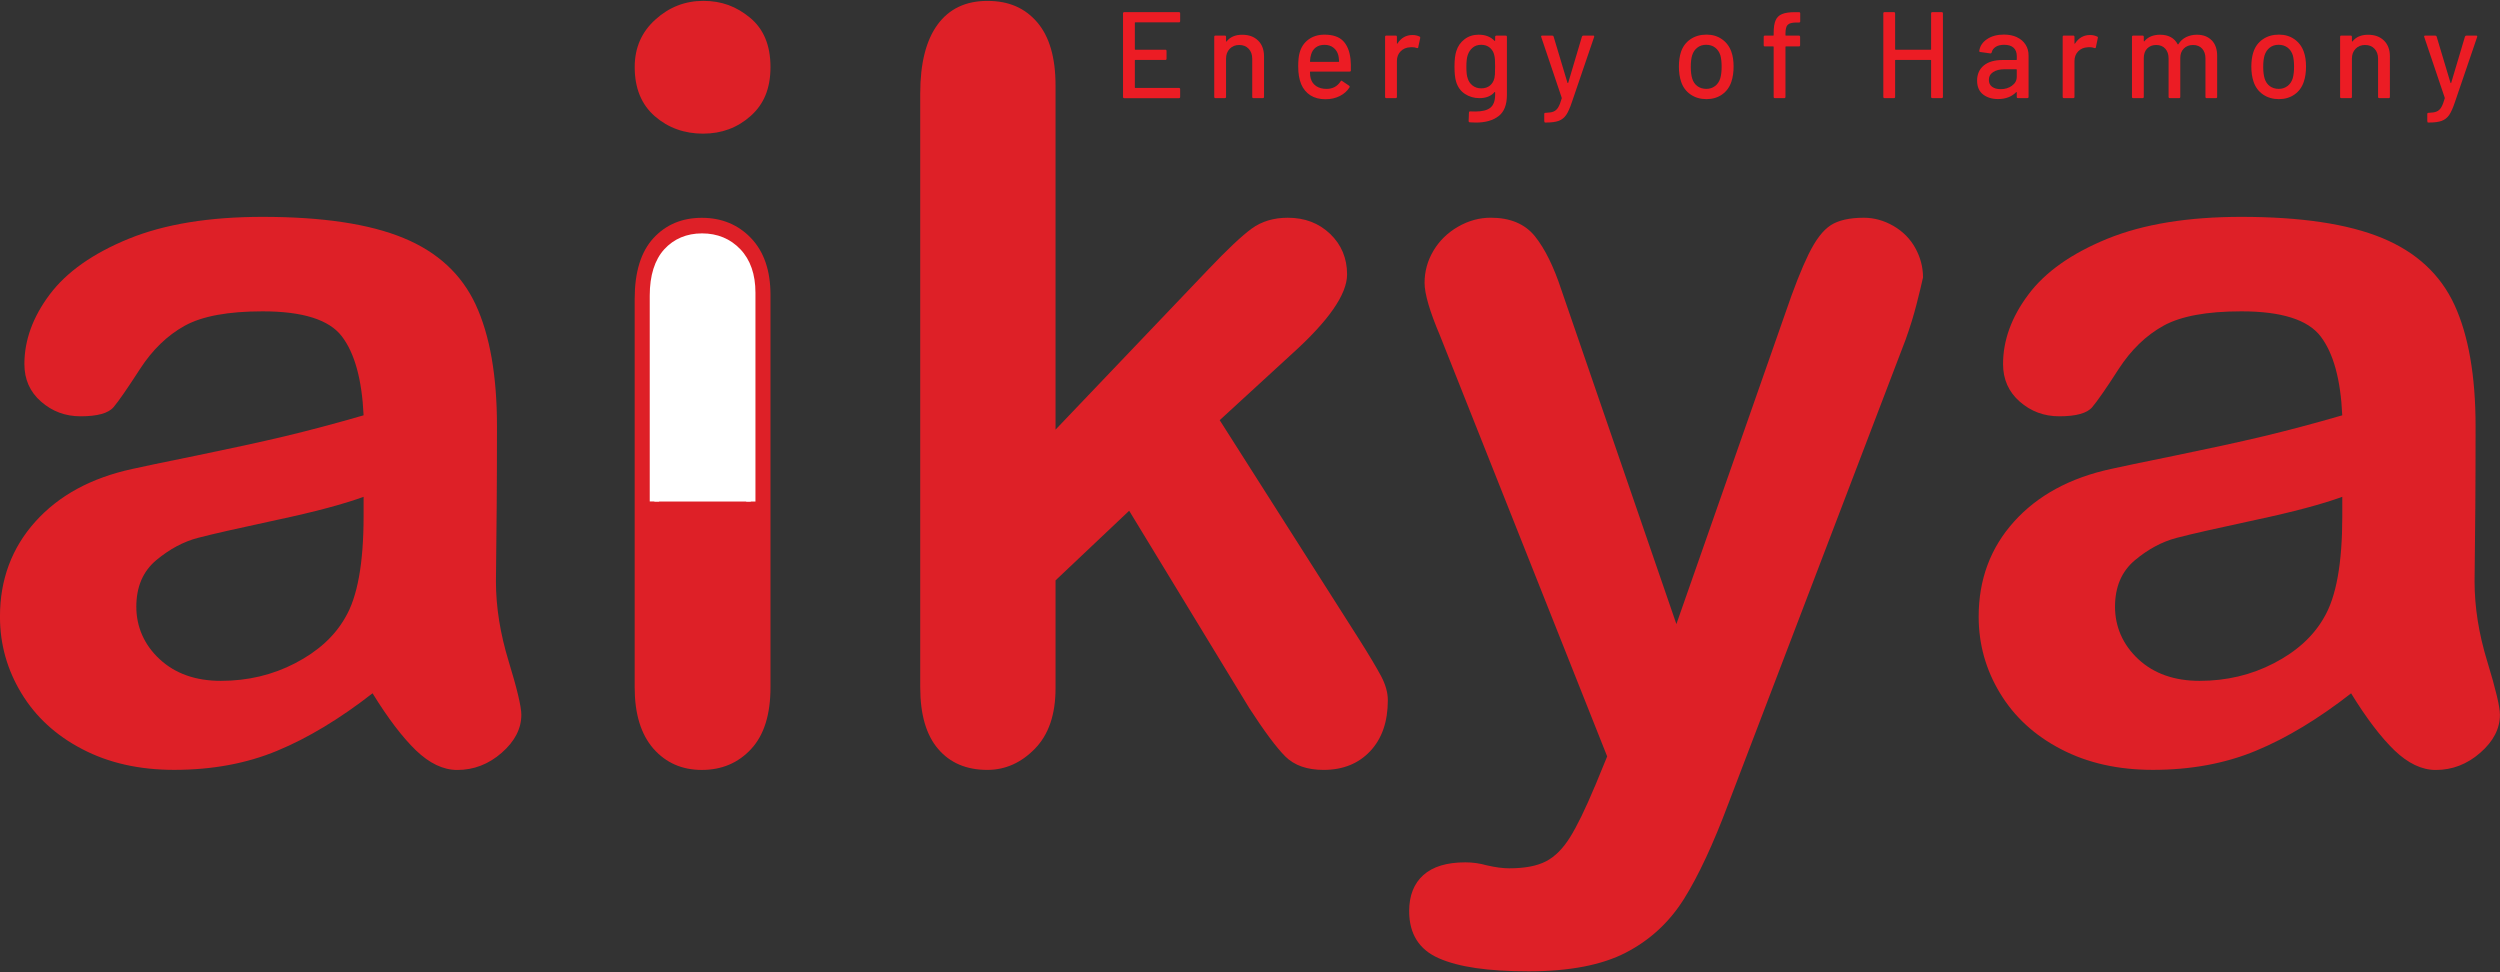
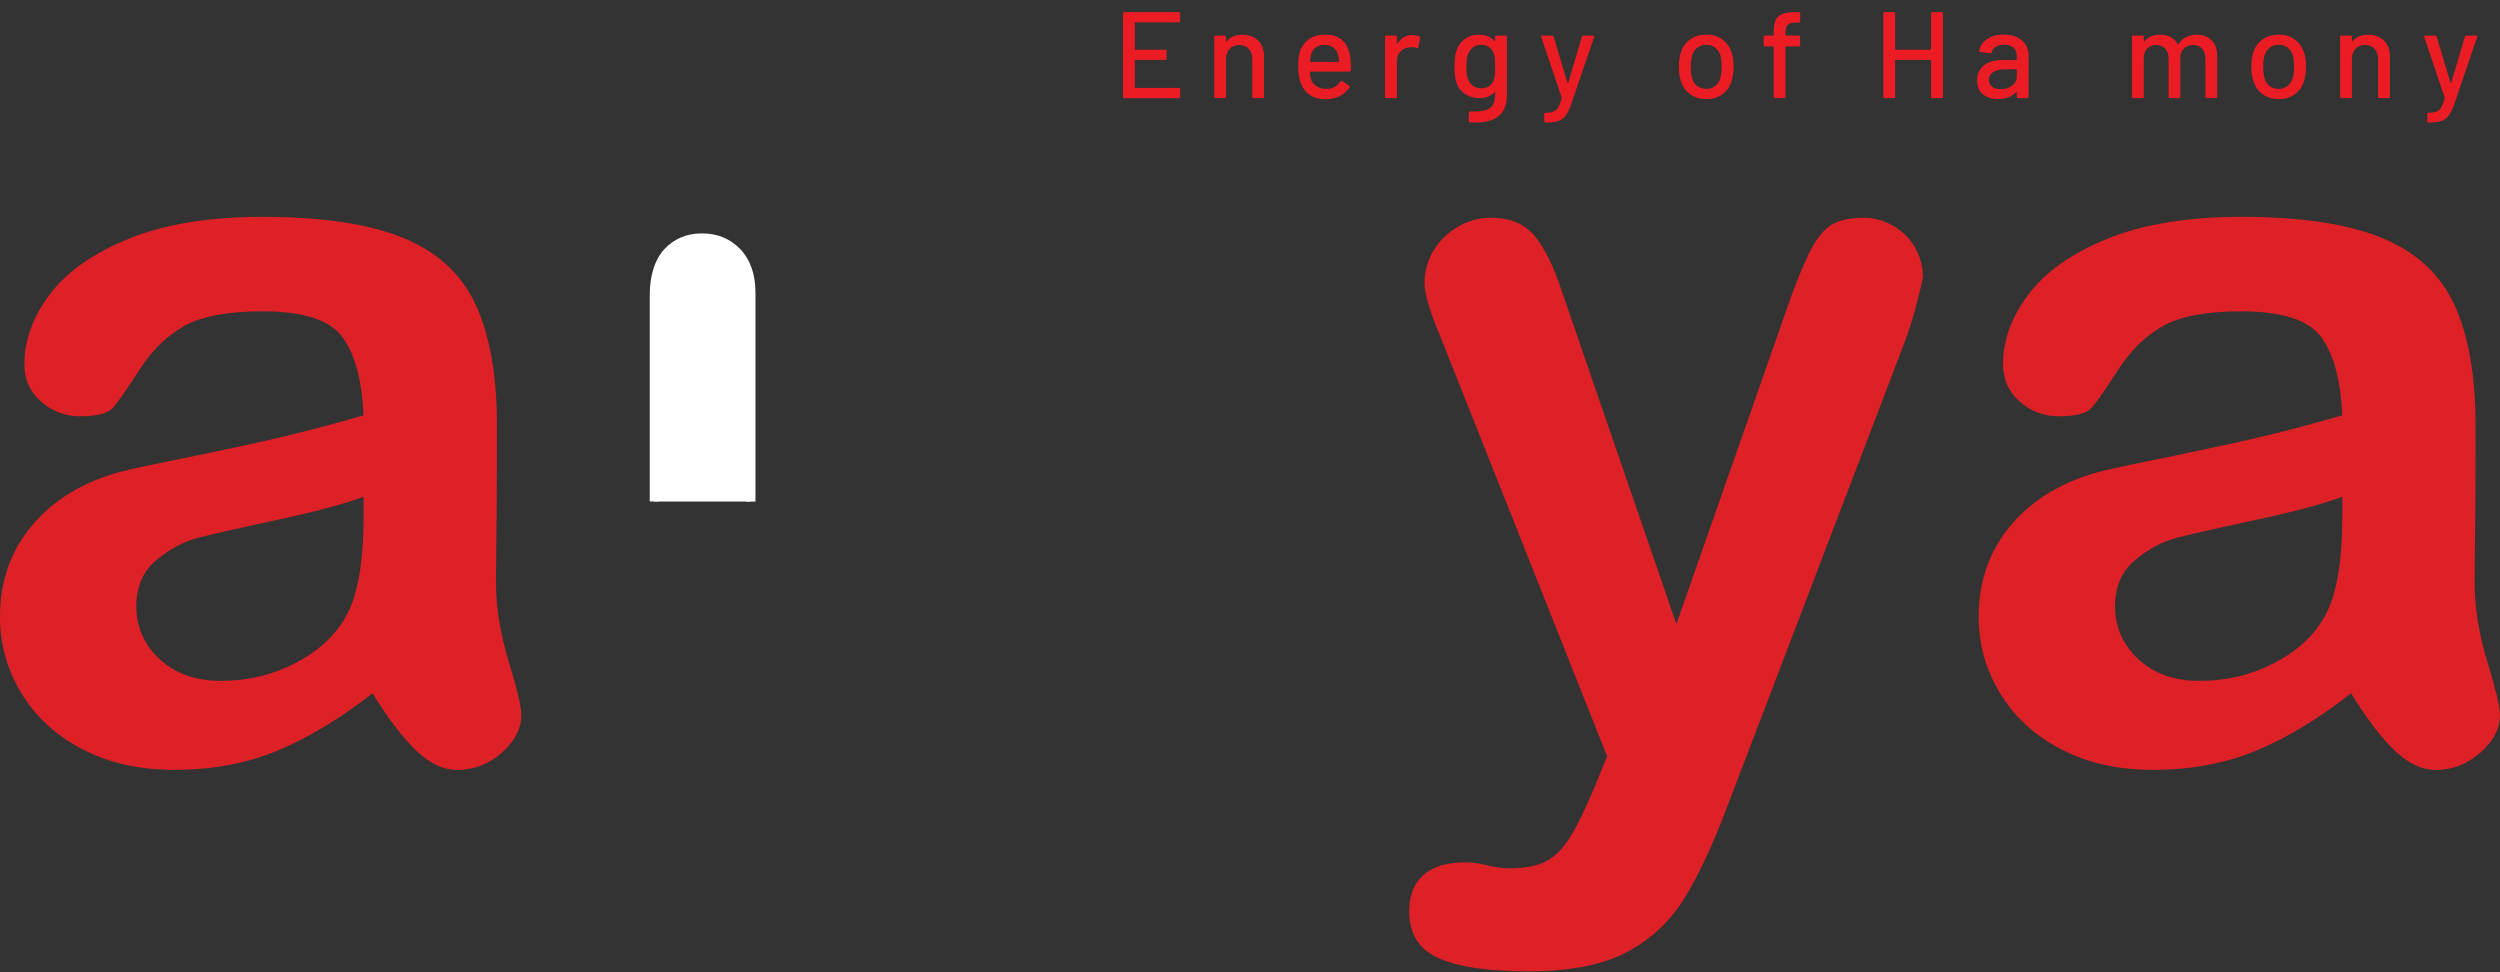
<svg xmlns="http://www.w3.org/2000/svg" width="144" height="56" viewBox="0 0 144 56" fill="none">
  <rect x="0" y="0" width="144" height="56" fill="#333333" stroke="none" />
  <path d="M21.46 39.932C19.57 41.405 17.74 42.508 15.973 43.241C14.207 43.977 12.227 44.344 10.029 44.344C8.023 44.344 6.261 43.946 4.743 43.153C3.225 42.365 2.053 41.288 1.234 39.932C0.411 38.576 -0.002 37.107 -0.002 35.52C-0.002 33.383 0.678 31.559 2.034 30.048C3.389 28.54 5.252 27.525 7.621 27.012C8.117 26.898 9.349 26.641 11.318 26.24C13.285 25.836 14.97 25.47 16.374 25.137C17.775 24.802 19.301 24.398 20.943 23.922C20.847 21.857 20.428 20.343 19.695 19.379C18.962 18.413 17.436 17.933 15.126 17.933C13.14 17.933 11.645 18.209 10.642 18.762C9.639 19.316 8.779 20.149 8.064 21.254C7.347 22.363 6.843 23.095 6.545 23.448C6.25 23.801 5.615 23.979 4.641 23.979C3.763 23.979 3.003 23.695 2.363 23.131C1.722 22.57 1.405 21.849 1.405 20.972C1.405 19.6 1.889 18.26 2.864 16.96C3.842 15.659 5.358 14.593 7.423 13.749C9.484 12.91 12.056 12.491 15.128 12.491C18.566 12.491 21.268 12.896 23.237 13.707C25.206 14.518 26.593 15.802 27.406 17.561C28.217 19.316 28.626 21.648 28.626 24.553C28.626 26.387 28.619 27.944 28.609 29.22C28.599 30.501 28.587 31.925 28.566 33.49C28.566 34.962 28.811 36.494 29.298 38.087C29.786 39.683 30.029 40.708 30.029 41.17C30.029 41.971 29.653 42.7 28.897 43.362C28.143 44.021 27.29 44.35 26.336 44.35C25.533 44.35 24.738 43.97 23.956 43.219C23.176 42.463 22.344 41.37 21.462 39.938M20.945 28.616C19.799 29.035 18.133 29.482 15.945 29.948C13.759 30.419 12.246 30.759 11.402 30.981C10.562 31.2 9.762 31.631 8.998 32.268C8.234 32.909 7.852 33.802 7.852 34.948C7.852 36.094 8.299 37.14 9.2 37.973C10.097 38.803 11.269 39.217 12.722 39.217C14.266 39.217 15.696 38.88 17.003 38.2C18.312 37.52 19.272 36.65 19.881 35.579C20.59 34.394 20.943 32.444 20.943 29.733V28.616H20.945Z" fill="#DE2027" />
-   <path d="M44.38 16.985V39.589C44.38 41.156 44.009 42.342 43.265 43.143C42.522 43.946 41.572 44.348 40.426 44.348C39.28 44.348 38.351 43.936 37.634 43.119C36.917 42.295 36.557 41.121 36.557 39.591V17.216C36.557 15.672 36.917 14.505 37.634 13.721C38.351 12.941 39.28 12.546 40.426 12.546C41.572 12.546 42.522 12.941 43.265 13.721C44.009 14.505 44.38 15.592 44.38 16.987" fill="#DE2027" />
-   <path d="M71.944 40.763L65.04 29.419L60.799 33.43V39.646C60.799 41.158 60.403 42.314 59.61 43.127C58.818 43.938 57.905 44.346 56.871 44.346C55.668 44.346 54.722 43.944 54.038 43.141C53.35 42.34 53.005 41.158 53.005 39.587V5.381C53.005 3.642 53.342 2.319 54.007 1.412C54.675 0.505 55.631 0.052 56.873 0.052C58.115 0.052 59.032 0.462 59.741 1.281C60.446 2.104 60.799 3.316 60.799 4.921V24.747L69.595 15.523C70.686 14.377 71.517 13.592 72.089 13.173C72.663 12.753 73.359 12.542 74.178 12.542C75.155 12.542 75.966 12.851 76.617 13.472C77.263 14.093 77.592 14.873 77.592 15.806C77.592 16.952 76.529 18.48 74.409 20.39L70.255 24.202L78.276 36.809C78.868 37.744 79.293 38.461 79.551 38.943C79.81 39.432 79.939 39.893 79.939 40.334C79.939 41.576 79.596 42.553 78.921 43.27C78.245 43.987 77.349 44.346 76.242 44.346C75.286 44.346 74.554 44.087 74.033 43.572C73.519 43.057 72.822 42.12 71.944 40.765" fill="#DE2027" />
  <path d="M91.856 45.316L92.573 43.57L82.945 19.334C82.353 17.939 82.055 16.924 82.055 16.295C82.055 15.627 82.228 15.008 82.572 14.432C82.915 13.86 83.389 13.4 83.989 13.055C84.59 12.71 85.217 12.54 85.867 12.54C86.992 12.54 87.844 12.9 88.418 13.617C88.99 14.334 89.496 15.359 89.935 16.695L96.56 35.947L102.833 18.041C103.327 16.591 103.776 15.453 104.179 14.632C104.581 13.815 105.004 13.259 105.453 12.971C105.901 12.685 106.538 12.542 107.357 12.542C107.949 12.542 108.517 12.7 109.063 13.014C109.608 13.331 110.029 13.756 110.323 14.289C110.617 14.822 110.766 15.388 110.766 15.98C110.687 16.342 110.564 16.858 110.392 17.528C110.223 18.194 110.01 18.877 109.763 19.563L99.564 46.266C98.686 48.611 97.826 50.458 96.987 51.794C96.143 53.132 95.034 54.155 93.647 54.872C92.262 55.589 90.395 55.948 88.048 55.948C85.701 55.948 84.034 55.701 82.888 55.201C81.742 54.705 81.168 53.795 81.168 52.478C81.168 51.581 81.444 50.891 81.986 50.403C82.531 49.916 83.336 49.671 84.406 49.671C84.827 49.671 85.237 49.729 85.636 49.843C86.132 49.957 86.563 50.015 86.925 50.015C87.825 50.015 88.528 49.882 89.049 49.612C89.564 49.345 90.023 48.885 90.436 48.225C90.846 47.565 91.318 46.595 91.853 45.314" fill="#DE2027" />
  <path d="M135.429 39.932C133.54 41.405 131.714 42.508 129.947 43.241C128.18 43.977 126.196 44.344 124.001 44.344C121.995 44.344 120.234 43.946 118.716 43.153C117.194 42.365 116.026 41.288 115.205 39.932C114.382 38.576 113.971 37.107 113.971 35.52C113.971 33.383 114.647 31.559 116.006 30.048C117.362 28.54 119.227 27.525 121.592 27.012C122.093 26.898 123.322 26.641 125.289 26.24C127.256 25.836 128.944 25.47 130.345 25.137C131.75 24.802 133.274 24.398 134.914 23.922C134.822 21.857 134.404 20.343 133.67 19.379C132.935 18.413 131.409 17.933 129.101 17.933C127.111 17.933 125.618 18.209 124.617 18.762C123.614 19.316 122.752 20.149 122.036 21.254C121.323 22.363 120.814 23.095 120.516 23.448C120.224 23.801 119.586 23.979 118.612 23.979C117.736 23.979 116.978 23.695 116.334 23.131C115.697 22.57 115.376 21.849 115.376 20.972C115.376 19.6 115.863 18.26 116.839 16.96C117.811 15.659 119.327 14.593 121.392 13.749C123.457 12.91 126.025 12.491 129.099 12.491C132.537 12.491 135.237 12.896 137.206 13.707C139.173 14.518 140.562 15.802 141.377 17.561C142.186 19.316 142.593 21.648 142.593 24.553C142.593 26.387 142.587 27.944 142.578 29.22C142.57 30.501 142.554 31.925 142.535 33.49C142.535 34.962 142.776 36.494 143.263 38.087C143.751 39.683 143.996 40.708 143.996 41.17C143.996 41.971 143.62 42.7 142.86 43.362C142.106 44.021 141.251 44.35 140.301 44.35C139.494 44.35 138.703 43.97 137.919 43.219C137.139 42.463 136.303 41.37 135.425 39.938M134.916 28.616C133.77 29.035 132.108 29.482 129.916 29.948C127.73 30.419 126.217 30.759 125.377 30.981C124.534 31.2 123.735 31.631 122.971 32.268C122.207 32.909 121.825 33.802 121.825 34.948C121.825 36.094 122.274 37.14 123.171 37.973C124.07 38.803 125.244 39.217 126.697 39.217C128.241 39.217 129.671 38.88 130.98 38.2C132.29 37.52 133.248 36.65 133.858 35.579C134.567 34.394 134.916 32.444 134.916 29.733V28.616Z" fill="#DE2027" />
  <path d="M43.245 28.888V16.865C43.245 15.876 42.981 15.104 42.452 14.548C41.923 13.993 41.253 13.715 40.438 13.715C39.623 13.715 38.963 13.993 38.455 14.548C37.948 15.104 37.693 15.931 37.693 17.028V28.888" fill="white" />
  <path d="M43.514 28.887H42.981V16.864C42.981 15.951 42.736 15.235 42.26 14.732C41.78 14.223 41.188 13.978 40.44 13.978C39.693 13.978 39.114 14.223 38.657 14.726C38.195 15.23 37.962 16 37.962 17.026V28.886H37.425V17.026C37.425 15.866 37.709 14.969 38.259 14.362C38.818 13.754 39.552 13.443 40.438 13.443C41.325 13.443 42.068 13.752 42.646 14.358C43.222 14.965 43.514 15.804 43.514 16.86V28.883V28.887Z" fill="white" />
  <path d="M67.906 1.288H65.395C65.377 1.288 65.367 1.298 65.367 1.316V2.836C65.367 2.854 65.377 2.864 65.395 2.864H67.121C67.168 2.864 67.193 2.889 67.193 2.936V3.381C67.193 3.428 67.168 3.453 67.121 3.453H65.395C65.377 3.453 65.367 3.463 65.367 3.481V5.038C65.367 5.056 65.377 5.066 65.395 5.066H67.906C67.953 5.066 67.977 5.091 67.977 5.138V5.583C67.977 5.63 67.953 5.655 67.906 5.655H64.758C64.711 5.655 64.686 5.63 64.686 5.583V0.771C64.686 0.724 64.711 0.699 64.758 0.699H67.906C67.953 0.699 67.977 0.724 67.977 0.771V1.216C67.977 1.263 67.953 1.288 67.906 1.288Z" fill="#EC1C24" />
  <path d="M72.469 2.337C72.695 2.562 72.808 2.864 72.808 3.246V5.581C72.808 5.628 72.783 5.653 72.736 5.653H72.199C72.152 5.653 72.128 5.628 72.128 5.581V3.381C72.128 3.146 72.06 2.954 71.923 2.809C71.787 2.662 71.605 2.591 71.378 2.591C71.151 2.591 70.976 2.664 70.833 2.809C70.692 2.956 70.62 3.144 70.62 3.375V5.581C70.62 5.628 70.596 5.653 70.549 5.653H70.011C69.965 5.653 69.94 5.628 69.94 5.581V2.121C69.94 2.074 69.965 2.049 70.011 2.049H70.549C70.596 2.049 70.62 2.074 70.62 2.121V2.376C70.62 2.376 70.624 2.393 70.63 2.397C70.636 2.401 70.643 2.399 70.649 2.391C70.851 2.131 71.151 2.002 71.548 2.002C71.944 2.002 72.24 2.115 72.467 2.337H72.469Z" fill="#EC1C24" />
  <path d="M77.812 4.051C77.812 4.098 77.788 4.123 77.741 4.123H75.484C75.465 4.123 75.455 4.133 75.455 4.151C75.455 4.313 75.469 4.435 75.498 4.519C75.549 4.707 75.655 4.854 75.813 4.96C75.97 5.066 76.17 5.12 76.411 5.12C76.76 5.12 77.028 4.977 77.218 4.689C77.24 4.642 77.273 4.633 77.31 4.668L77.712 4.938C77.745 4.966 77.753 4.997 77.733 5.03C77.6 5.242 77.414 5.41 77.171 5.532C76.928 5.655 76.654 5.716 76.348 5.716C76.003 5.716 75.713 5.64 75.478 5.489C75.243 5.338 75.065 5.124 74.947 4.846C74.834 4.568 74.777 4.231 74.777 3.835C74.777 3.49 74.803 3.228 74.855 3.05C74.94 2.726 75.11 2.468 75.363 2.28C75.617 2.092 75.927 1.996 76.291 1.996C76.766 1.996 77.122 2.115 77.359 2.354C77.594 2.593 77.739 2.942 77.79 3.404C77.808 3.598 77.816 3.814 77.81 4.055L77.812 4.051ZM75.788 2.734C75.655 2.836 75.567 2.971 75.519 3.14C75.486 3.244 75.463 3.375 75.455 3.536C75.455 3.555 75.465 3.565 75.484 3.565H77.103C77.122 3.565 77.132 3.555 77.132 3.536C77.122 3.381 77.108 3.265 77.089 3.189C77.042 3.005 76.948 2.858 76.809 2.748C76.671 2.638 76.497 2.583 76.291 2.583C76.084 2.583 75.921 2.634 75.788 2.734Z" fill="#EC1C24" />
  <path d="M81.769 2.106C81.802 2.121 81.814 2.149 81.804 2.192L81.691 2.723C81.687 2.766 81.659 2.781 81.606 2.766C81.526 2.734 81.432 2.717 81.324 2.717L81.226 2.723C81.003 2.734 80.821 2.809 80.678 2.954C80.535 3.097 80.462 3.285 80.462 3.516V5.581C80.462 5.628 80.437 5.652 80.39 5.652H79.853C79.806 5.652 79.781 5.628 79.781 5.581V2.121C79.781 2.074 79.806 2.049 79.853 2.049H80.39C80.437 2.049 80.462 2.074 80.462 2.121V2.497C80.462 2.511 80.466 2.519 80.472 2.521C80.478 2.523 80.484 2.521 80.49 2.511C80.703 2.18 80.993 2.017 81.36 2.017C81.512 2.017 81.648 2.047 81.771 2.109L81.769 2.106Z" fill="#EC1C24" />
  <path d="M86.189 2.051H86.726C86.773 2.051 86.798 2.076 86.798 2.123V5.469C86.798 6.039 86.637 6.447 86.314 6.692C85.991 6.937 85.558 7.06 85.017 7.06C84.941 7.06 84.823 7.056 84.663 7.046C84.616 7.042 84.592 7.015 84.592 6.968L84.612 6.48C84.612 6.461 84.618 6.445 84.633 6.431C84.647 6.417 84.665 6.412 84.69 6.417C84.755 6.421 84.853 6.423 84.98 6.423C85.38 6.423 85.67 6.349 85.85 6.2C86.03 6.051 86.12 5.8 86.12 5.446V5.32C86.12 5.32 86.116 5.303 86.11 5.299C86.103 5.295 86.093 5.297 86.085 5.305C85.887 5.536 85.597 5.653 85.215 5.653C84.909 5.653 84.631 5.573 84.383 5.412C84.136 5.252 83.965 5.015 83.871 4.705C83.809 4.496 83.779 4.21 83.779 3.843C83.779 3.451 83.814 3.15 83.885 2.938C83.975 2.654 84.134 2.427 84.363 2.256C84.592 2.084 84.862 1.998 85.172 1.998C85.558 1.998 85.862 2.117 86.085 2.352C86.095 2.362 86.103 2.364 86.11 2.362C86.116 2.36 86.12 2.354 86.12 2.344V2.125C86.12 2.078 86.144 2.053 86.191 2.053L86.189 2.051ZM86.108 4.257C86.114 4.172 86.118 4.031 86.118 3.833C86.118 3.634 86.114 3.494 86.108 3.412C86.101 3.33 86.087 3.25 86.069 3.175C86.032 3.001 85.946 2.858 85.813 2.746C85.681 2.636 85.517 2.58 85.319 2.58C85.121 2.58 84.956 2.636 84.825 2.746C84.692 2.856 84.598 2.999 84.541 3.175C84.49 3.316 84.463 3.536 84.463 3.833C84.463 4.157 84.488 4.38 84.535 4.496C84.582 4.67 84.676 4.813 84.814 4.923C84.953 5.034 85.123 5.089 85.321 5.089C85.519 5.089 85.697 5.034 85.828 4.923C85.956 4.813 86.04 4.67 86.079 4.496C86.093 4.421 86.103 4.341 86.112 4.255L86.108 4.257Z" fill="#EC1C24" />
  <path d="M88.949 6.986V6.57C88.949 6.523 88.971 6.498 89.02 6.498H89.035C89.222 6.494 89.372 6.47 89.48 6.427C89.588 6.384 89.678 6.306 89.749 6.19C89.821 6.073 89.888 5.902 89.954 5.671C89.958 5.667 89.958 5.653 89.954 5.628L88.773 2.127L88.767 2.098C88.767 2.066 88.787 2.049 88.83 2.049H89.402C89.445 2.049 89.474 2.068 89.488 2.107L90.287 4.772C90.287 4.772 90.299 4.786 90.307 4.786C90.315 4.786 90.323 4.782 90.328 4.772L91.12 2.107C91.134 2.07 91.163 2.049 91.206 2.049H91.766C91.817 2.049 91.837 2.076 91.823 2.127L90.536 5.898C90.428 6.222 90.319 6.465 90.211 6.623C90.103 6.78 89.962 6.892 89.786 6.96C89.613 7.025 89.368 7.058 89.051 7.058H89.002C88.969 7.058 88.953 7.033 88.953 6.986H88.949Z" fill="#EC1C24" />
  <path d="M97.377 5.442C97.117 5.264 96.936 5.019 96.831 4.703C96.746 4.447 96.705 4.161 96.705 3.841C96.705 3.52 96.746 3.224 96.825 2.991C96.929 2.68 97.111 2.435 97.371 2.26C97.63 2.082 97.939 1.994 98.298 1.994C98.637 1.994 98.933 2.082 99.186 2.26C99.438 2.437 99.62 2.678 99.728 2.985C99.814 3.226 99.855 3.508 99.855 3.835C99.855 4.161 99.812 4.456 99.728 4.705C99.624 5.021 99.444 5.266 99.191 5.444C98.935 5.622 98.637 5.71 98.292 5.71C97.947 5.71 97.638 5.622 97.379 5.444L97.377 5.442ZM98.784 4.96C98.925 4.854 99.027 4.705 99.088 4.511C99.139 4.331 99.166 4.11 99.166 3.847C99.166 3.583 99.142 3.363 99.095 3.189C99.033 2.995 98.931 2.846 98.79 2.74C98.649 2.633 98.476 2.58 98.273 2.58C98.071 2.58 97.912 2.633 97.771 2.74C97.63 2.846 97.528 2.995 97.467 3.189C97.416 3.355 97.389 3.573 97.389 3.847C97.389 4.121 97.416 4.341 97.467 4.511C97.524 4.705 97.624 4.854 97.767 4.96C97.91 5.066 98.084 5.119 98.288 5.119C98.476 5.119 98.641 5.066 98.782 4.96H98.784Z" fill="#EC1C24" />
  <path d="M102.97 1.428C102.884 1.518 102.843 1.688 102.843 1.937V2.023C102.843 2.041 102.853 2.051 102.871 2.051H103.615C103.662 2.051 103.686 2.076 103.686 2.123V2.603C103.686 2.65 103.662 2.674 103.615 2.674H102.871C102.853 2.674 102.843 2.685 102.843 2.703V5.581C102.843 5.628 102.818 5.653 102.771 5.653H102.234C102.187 5.653 102.163 5.628 102.163 5.581V2.703C102.163 2.685 102.152 2.674 102.134 2.674H101.66C101.613 2.674 101.589 2.652 101.589 2.603V2.123C101.589 2.076 101.611 2.051 101.66 2.051H102.134C102.152 2.051 102.163 2.041 102.163 2.023V1.896C102.163 1.586 102.199 1.345 102.273 1.175C102.347 1.006 102.469 0.883 102.645 0.811C102.818 0.738 103.063 0.701 103.38 0.701H103.621C103.668 0.701 103.693 0.726 103.693 0.773V1.226C103.693 1.273 103.668 1.298 103.621 1.298H103.452C103.217 1.298 103.055 1.343 102.972 1.432L102.97 1.428Z" fill="#EC1C24" />
  <path d="M111.303 0.699H111.841C111.888 0.699 111.912 0.724 111.912 0.771V5.579C111.912 5.626 111.888 5.651 111.841 5.651H111.303C111.257 5.651 111.232 5.626 111.232 5.579V3.479C111.232 3.461 111.222 3.451 111.203 3.451H109.187C109.169 3.451 109.159 3.461 109.159 3.479V5.579C109.159 5.626 109.134 5.651 109.087 5.651H108.55C108.503 5.651 108.479 5.626 108.479 5.579V0.771C108.479 0.724 108.501 0.699 108.55 0.699H109.087C109.134 0.699 109.159 0.724 109.159 0.771V2.836C109.159 2.854 109.169 2.864 109.187 2.864H111.203C111.222 2.864 111.232 2.854 111.232 2.836V0.771C111.232 0.724 111.254 0.699 111.303 0.699Z" fill="#EC1C24" />
  <path d="M116.177 2.145C116.392 2.248 116.557 2.388 116.672 2.57C116.788 2.752 116.845 2.958 116.845 3.189V5.579C116.845 5.626 116.821 5.651 116.774 5.651H116.236C116.189 5.651 116.165 5.626 116.165 5.579V5.324C116.165 5.299 116.153 5.295 116.13 5.309C116.008 5.436 115.859 5.534 115.681 5.604C115.503 5.671 115.307 5.706 115.091 5.706C114.741 5.706 114.453 5.618 114.224 5.44C113.996 5.262 113.881 4.995 113.881 4.637C113.881 4.28 114.01 3.982 114.267 3.771C114.525 3.561 114.884 3.457 115.346 3.457H116.138C116.157 3.457 116.167 3.447 116.167 3.428V3.238C116.167 3.03 116.108 2.868 115.987 2.754C115.867 2.64 115.685 2.58 115.44 2.58C115.242 2.58 115.08 2.619 114.956 2.697C114.831 2.775 114.753 2.879 114.725 3.011C114.711 3.058 114.682 3.081 114.639 3.075L114.067 2.997C114.02 2.987 113.998 2.969 114.004 2.94C114.041 2.662 114.19 2.433 114.449 2.258C114.709 2.08 115.033 1.992 115.426 1.992C115.714 1.992 115.965 2.043 116.179 2.143L116.177 2.145ZM115.889 4.936C116.073 4.803 116.165 4.635 116.165 4.433V4.016C116.165 3.998 116.155 3.988 116.136 3.988H115.47C115.193 3.988 114.97 4.043 114.807 4.151C114.641 4.26 114.559 4.411 114.559 4.605C114.559 4.778 114.623 4.911 114.747 5.001C114.872 5.091 115.035 5.136 115.24 5.136C115.489 5.136 115.707 5.07 115.891 4.938L115.889 4.936Z" fill="#EC1C24" />
-   <path d="M120.8 2.106C120.832 2.121 120.845 2.149 120.834 2.192L120.722 2.723C120.718 2.766 120.689 2.781 120.636 2.766C120.557 2.734 120.463 2.717 120.352 2.717L120.254 2.723C120.034 2.734 119.85 2.809 119.707 2.954C119.564 3.099 119.49 3.285 119.49 3.516V5.581C119.49 5.628 119.466 5.652 119.419 5.652H118.882C118.835 5.652 118.81 5.628 118.81 5.581V2.121C118.81 2.074 118.833 2.049 118.882 2.049H119.419C119.466 2.049 119.49 2.074 119.49 2.121V2.497C119.49 2.511 119.494 2.519 119.501 2.521C119.507 2.523 119.513 2.521 119.519 2.511C119.731 2.18 120.021 2.017 120.389 2.017C120.54 2.017 120.677 2.047 120.8 2.109V2.106Z" fill="#EC1C24" />
  <path d="M127.397 2.323C127.606 2.538 127.708 2.836 127.708 3.218V5.581C127.708 5.628 127.683 5.653 127.636 5.653H127.105C127.058 5.653 127.034 5.628 127.034 5.581V3.361C127.034 3.126 126.969 2.938 126.84 2.799C126.709 2.66 126.537 2.591 126.319 2.591C126.1 2.591 125.925 2.66 125.788 2.795C125.651 2.932 125.584 3.116 125.584 3.347V5.581C125.584 5.628 125.559 5.653 125.512 5.653H124.981C124.934 5.653 124.91 5.628 124.91 5.581V3.361C124.91 3.126 124.844 2.938 124.715 2.799C124.587 2.66 124.413 2.591 124.197 2.591C123.98 2.591 123.806 2.66 123.676 2.795C123.547 2.932 123.482 3.116 123.482 3.347V5.581C123.482 5.628 123.457 5.653 123.41 5.653H122.873C122.826 5.653 122.802 5.628 122.802 5.581V2.121C122.802 2.074 122.824 2.05 122.873 2.05H123.41C123.457 2.05 123.482 2.074 123.482 2.121V2.362C123.482 2.362 123.486 2.378 123.492 2.382C123.498 2.387 123.506 2.385 123.516 2.376C123.725 2.127 124.025 2 124.421 2C124.662 2 124.867 2.047 125.036 2.139C125.206 2.231 125.338 2.366 125.432 2.546C125.447 2.564 125.461 2.564 125.475 2.546C125.588 2.362 125.739 2.225 125.925 2.135C126.111 2.045 126.317 2 126.544 2C126.901 2 127.185 2.109 127.393 2.323H127.397Z" fill="#EC1C24" />
  <path d="M130.349 5.442C130.09 5.264 129.908 5.019 129.804 4.703C129.718 4.447 129.677 4.161 129.677 3.841C129.677 3.52 129.718 3.224 129.798 2.991C129.902 2.68 130.084 2.435 130.343 2.26C130.602 2.082 130.911 1.994 131.27 1.994C131.609 1.994 131.906 2.082 132.159 2.26C132.41 2.437 132.592 2.678 132.7 2.985C132.786 3.226 132.827 3.508 132.827 3.835C132.827 4.161 132.784 4.456 132.7 4.705C132.596 5.021 132.418 5.266 132.163 5.444C131.908 5.622 131.609 5.71 131.264 5.71C130.919 5.71 130.611 5.622 130.351 5.444L130.349 5.442ZM131.756 4.96C131.897 4.854 132 4.705 132.061 4.511C132.112 4.331 132.138 4.11 132.138 3.847C132.138 3.583 132.114 3.363 132.067 3.189C132.006 2.995 131.904 2.846 131.763 2.74C131.622 2.633 131.448 2.58 131.246 2.58C131.044 2.58 130.884 2.633 130.743 2.74C130.602 2.846 130.5 2.995 130.439 3.189C130.388 3.355 130.361 3.573 130.361 3.847C130.361 4.121 130.388 4.341 130.439 4.511C130.496 4.705 130.596 4.854 130.739 4.96C130.882 5.066 131.056 5.119 131.258 5.119C131.446 5.119 131.611 5.066 131.752 4.96H131.756Z" fill="#EC1C24" />
  <path d="M137.319 2.337C137.545 2.562 137.658 2.864 137.658 3.246V5.581C137.658 5.628 137.633 5.653 137.586 5.653H137.049C137.002 5.653 136.977 5.628 136.977 5.581V3.381C136.977 3.146 136.908 2.954 136.773 2.809C136.636 2.662 136.455 2.591 136.228 2.591C136.001 2.591 135.825 2.664 135.682 2.809C135.541 2.956 135.47 3.144 135.47 3.375V5.581C135.47 5.628 135.445 5.653 135.398 5.653H134.861C134.814 5.653 134.79 5.628 134.79 5.581V2.121C134.79 2.074 134.812 2.049 134.861 2.049H135.398C135.445 2.049 135.47 2.074 135.47 2.121V2.376C135.47 2.376 135.474 2.393 135.48 2.397C135.486 2.401 135.492 2.399 135.499 2.391C135.701 2.131 136.001 2.002 136.397 2.002C136.794 2.002 137.09 2.115 137.317 2.337H137.319Z" fill="#EC1C24" />
  <path d="M139.811 6.986V6.57C139.811 6.523 139.833 6.498 139.882 6.498H139.896C140.084 6.494 140.233 6.47 140.342 6.427C140.45 6.384 140.54 6.306 140.611 6.19C140.683 6.073 140.75 5.902 140.816 5.671C140.82 5.667 140.82 5.653 140.816 5.628L139.635 2.127L139.629 2.098C139.629 2.066 139.649 2.049 139.692 2.049H140.264C140.307 2.049 140.336 2.068 140.35 2.107L141.149 4.772C141.149 4.772 141.161 4.786 141.169 4.786C141.177 4.786 141.185 4.782 141.189 4.772L141.982 2.107C141.996 2.07 142.025 2.049 142.068 2.049H142.627C142.678 2.049 142.699 2.076 142.685 2.127L141.398 5.898C141.289 6.222 141.181 6.465 141.073 6.623C140.965 6.78 140.824 6.892 140.648 6.96C140.474 7.025 140.229 7.058 139.913 7.058H139.864C139.831 7.058 139.815 7.033 139.815 6.986H139.811Z" fill="#EC1C24" />
-   <path d="M40.516 7.699C39.423 7.699 38.494 7.368 37.721 6.698C36.947 6.026 36.559 5.083 36.559 3.861C36.559 2.752 36.958 1.839 37.752 1.126C38.541 0.409 39.462 0.05 40.516 0.05C41.57 0.05 42.424 0.376 43.206 1.024C43.99 1.673 44.38 2.619 44.38 3.861C44.38 5.103 43.998 6.004 43.234 6.684C42.473 7.358 41.566 7.697 40.516 7.697" fill="#DE2027" />
</svg>